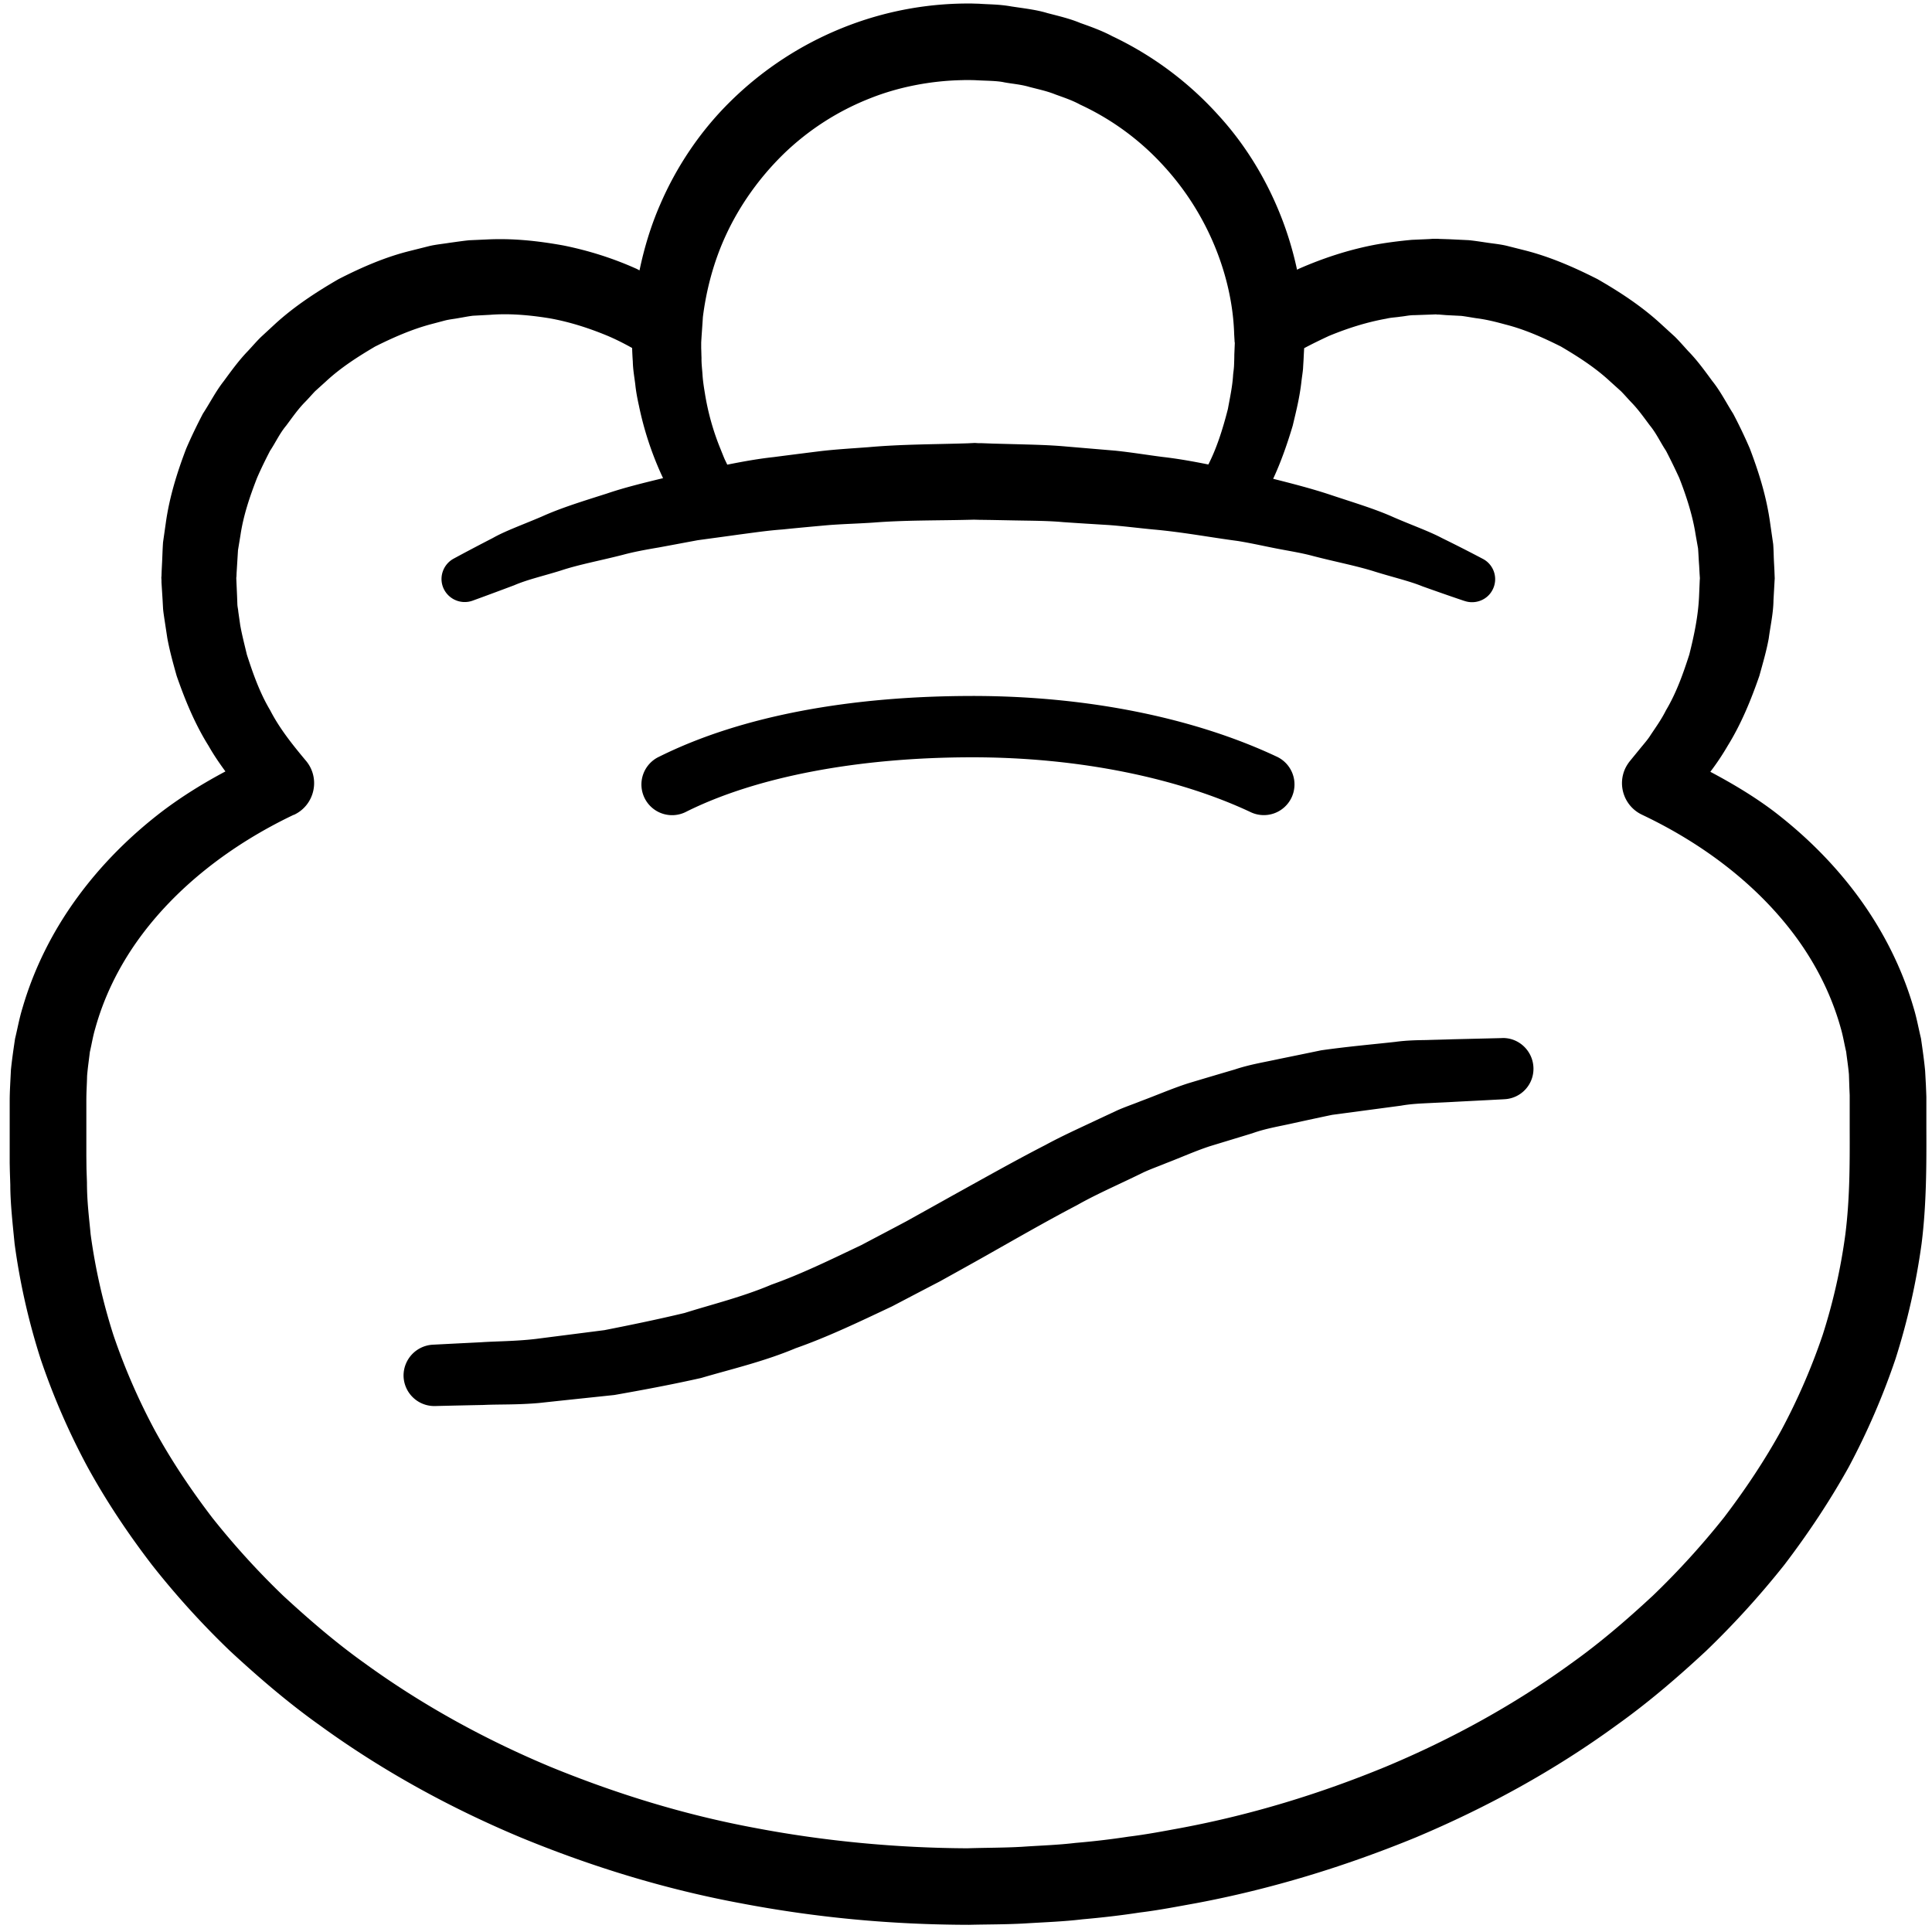
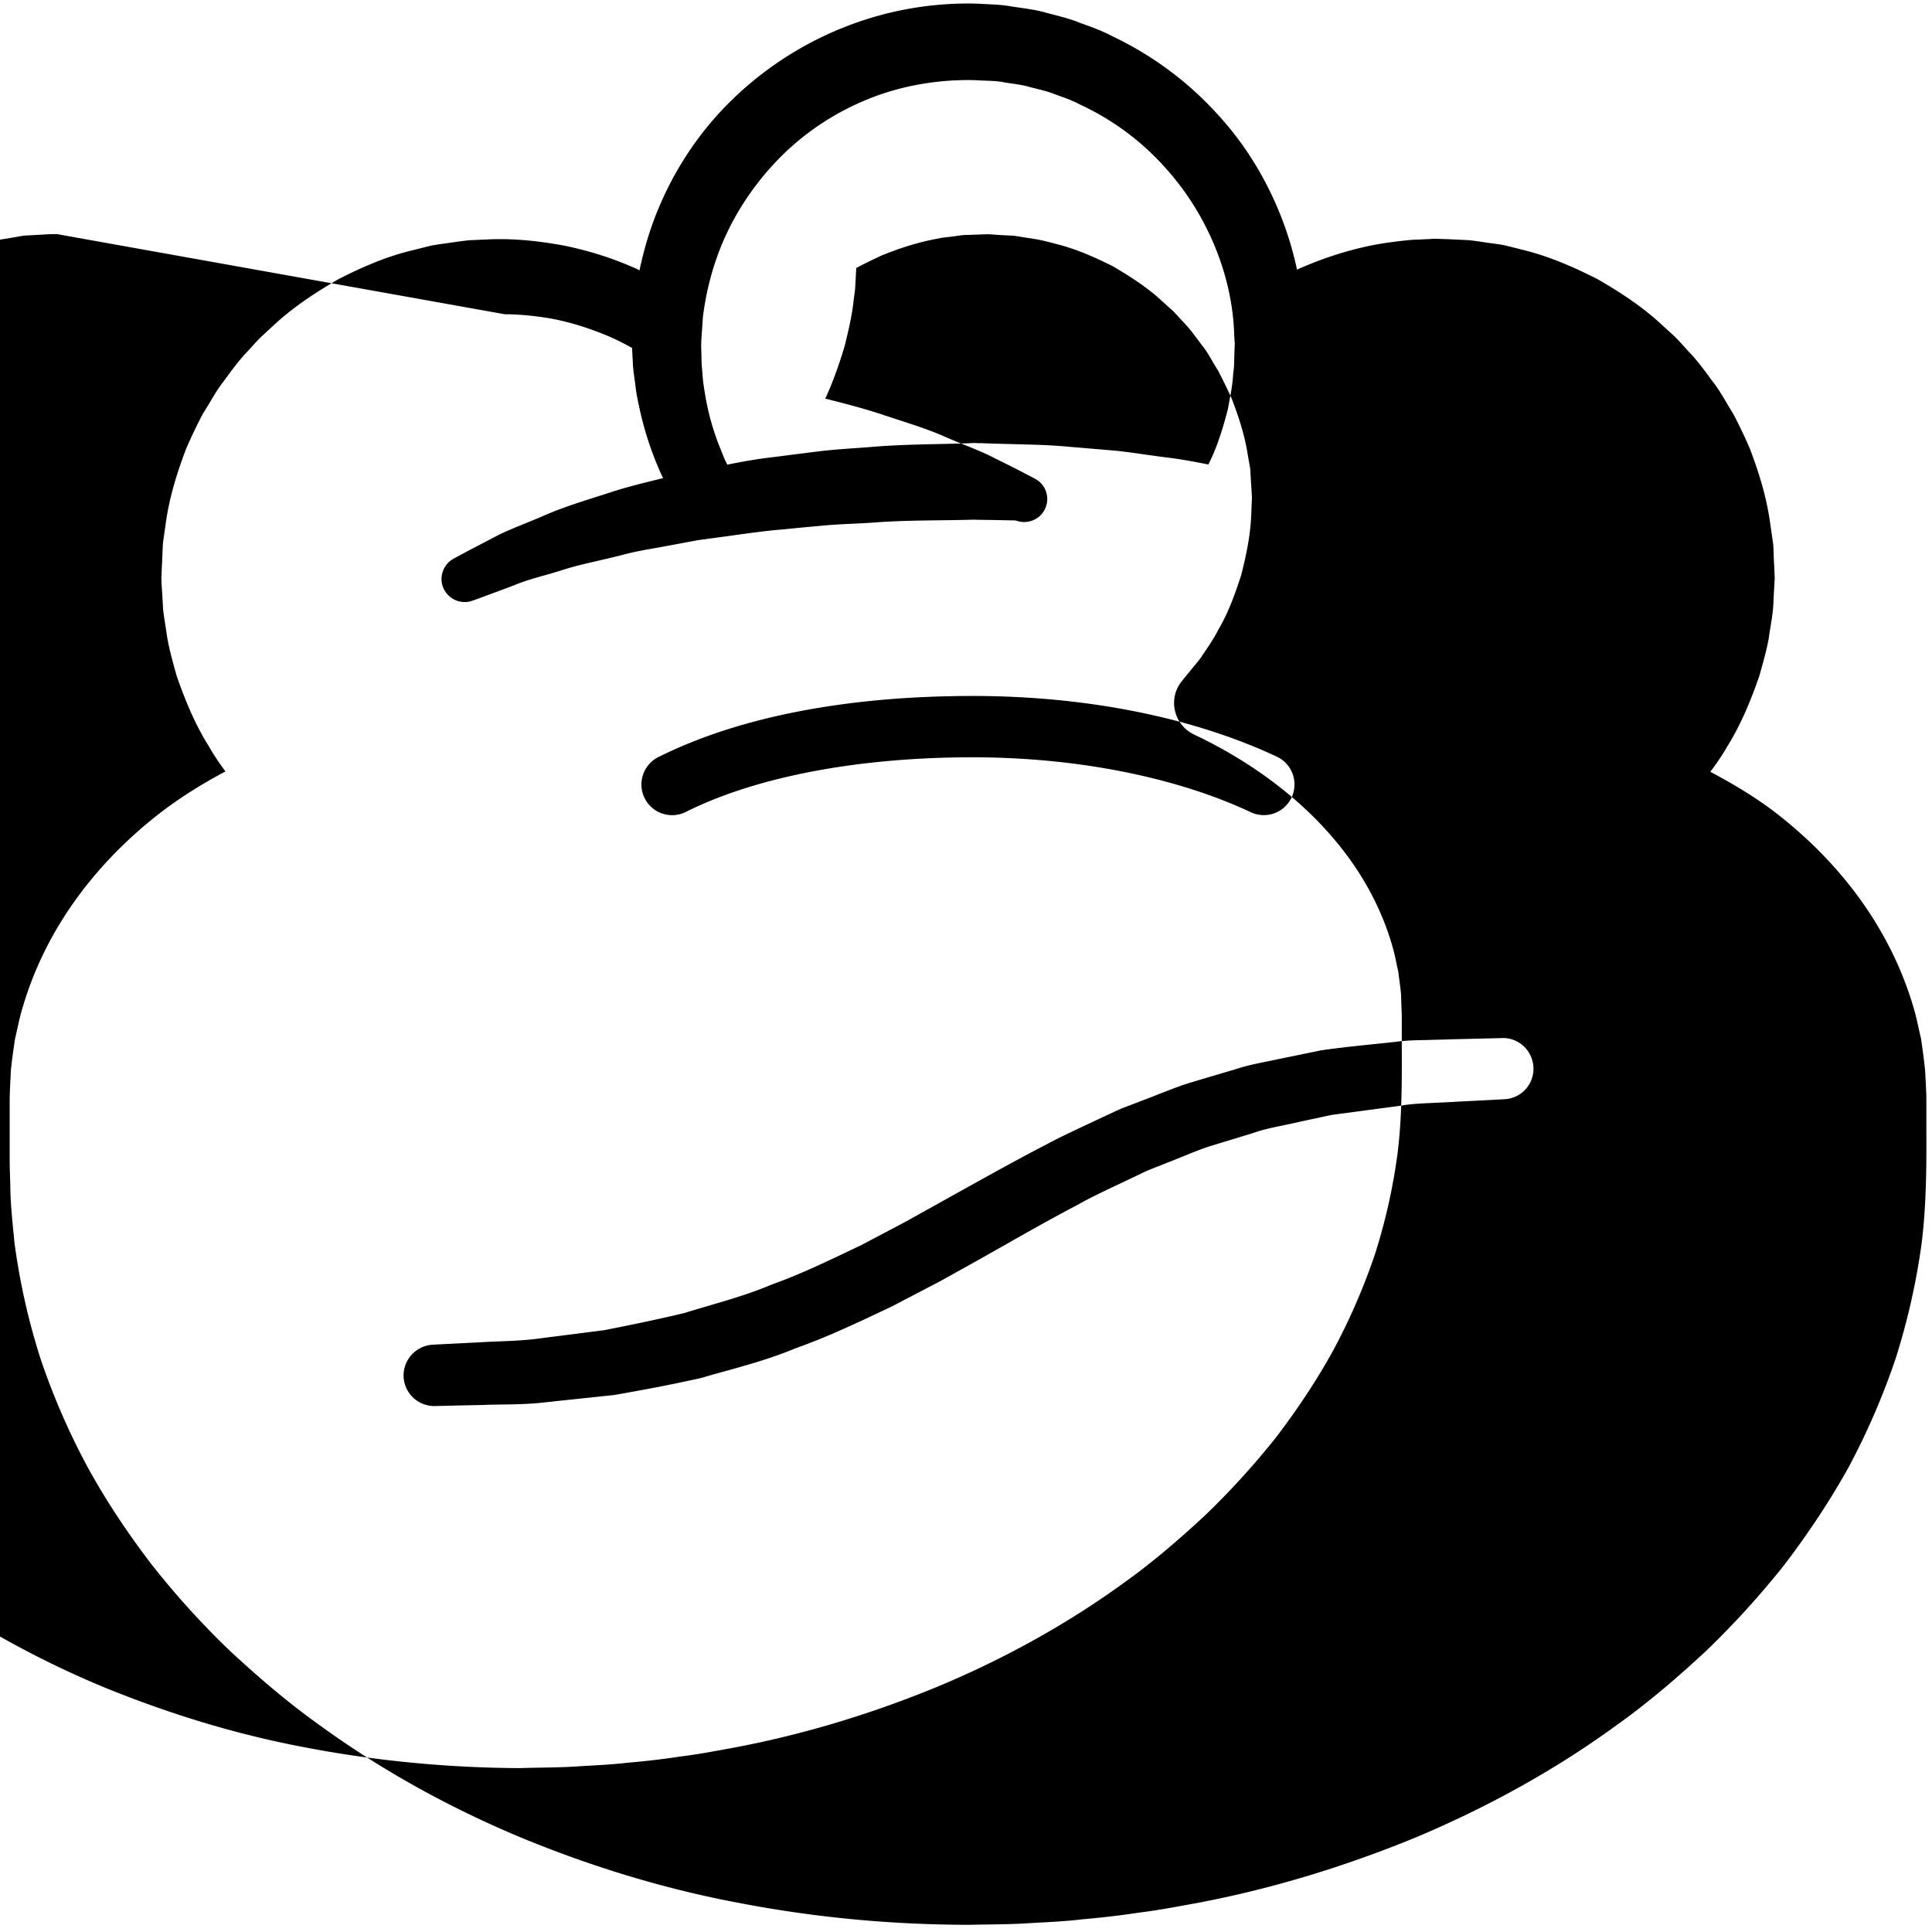
<svg xmlns="http://www.w3.org/2000/svg" height="168" width="168">
-   <path d="m84.668.309a29.221 29.221 0 0 0 -11.414 2.119 29.632 29.632 0 0 0 -9.707 6.359c-2.707 2.653-4.746 5.772-6.119 8.945-.84 1.914-1.416 3.852-1.818 5.779-.08-.039-.156-.086-.236-.125-2.04-.92-4.186-1.599-6.373-2.039-2.213-.4-4.414-.641-6.721-.521l-1.479.066c-.547.054-1.161.147-1.748.227-.573.093-1.185.148-1.732.281l-1.641.412c-2.173.534-4.252 1.44-6.252 2.467-1.934 1.12-3.827 2.36-5.48 3.867l-1.24 1.146c-.4.387-.759.814-1.146 1.227-.787.813-1.44 1.72-2.107 2.627-.693.88-1.2 1.893-1.812 2.826-.52 1-1.013 2.015-1.453 3.041-.8 2.094-1.468 4.253-1.775 6.479l-.238 1.668c-.04.56-.053 1.12-.08 1.68l-.041.828-.014.426-.012.105v.055l.012.199v.188l.094 1.492.041.748c.014.253.065.572.105.852l.268 1.76c.213 1.147.505 2.188.812 3.281.733 2.107 1.587 4.187 2.773 6.08.438.775.94 1.51 1.467 2.227-1.903 1.013-3.751 2.15-5.492 3.467-2.774 2.12-5.294 4.625-7.387 7.492-2.107 2.88-3.76 6.135-4.773 9.629-.267.866-.428 1.772-.641 2.652-.134.893-.266 1.8-.359 2.707-.04.88-.107 1.88-.107 2.68v5.426l.014.707.039 1.199c0 1.547.201 3.361.375 5.121.459 3.403 1.217 6.758 2.266 10.027 1.095 3.237 2.46 6.376 4.08 9.385 1.64 2.987 3.534 5.815 5.6 8.508 2.094 2.658 4.371 5.167 6.814 7.508 2.466 2.28 5.026 4.48 7.76 6.426 5.426 3.947 11.333 7.187 17.48 9.76 6.173 2.547 12.572 4.506 19.105 5.719 6.56 1.254 13.108 1.868 19.881 1.881 1.627-.04 3.187-.025 4.854-.119 1.68-.106 3.385-.161 5.025-.361 1.654-.146 3.307-.333 4.947-.586 1.653-.2 3.28-.52 4.92-.814 6.533-1.226 12.933-3.185 19.107-5.719 6.146-2.586 12.053-5.813 17.48-9.773 2.733-1.947 5.293-4.146 7.76-6.439 2.436-2.343 4.711-4.847 6.812-7.494 2.053-2.694 3.947-5.533 5.6-8.506 1.61-3.017 2.97-6.161 4.066-9.4 1.043-3.271 1.802-6.626 2.268-10.027.427-3.386.427-6.919.414-10.039v-2.721l-.016-.439-.025-.602-.066-1.213c-.08-.88-.228-1.906-.361-2.826-.213-.88-.372-1.785-.639-2.652-1.013-3.493-2.68-6.747-4.773-9.613-2.107-2.88-4.627-5.374-7.4-7.494-1.734-1.306-3.599-2.413-5.506-3.426.548-.72 1.05-1.473 1.506-2.254 1.173-1.893 2.026-3.974 2.76-6.094.293-1.067.614-2.146.814-3.252.147-1.107.399-2.2.412-3.32l.094-1.68.014-.215-.014-.346-.014-.375-.039-.746c-.026-.507-.026-.986-.066-1.506l-.254-1.76c-.32-2.36-.973-4.427-1.773-6.547-.44-1.026-.933-2.054-1.453-3.041-.6-.946-1.107-1.96-1.814-2.84-.666-.906-1.319-1.813-2.105-2.613-.374-.413-.746-.84-1.146-1.24l-1.24-1.133c-1.653-1.52-3.548-2.759-5.494-3.879-2-1.014-4.065-1.92-6.238-2.48l-1.641-.414c-.547-.133-1.107-.186-1.654-.266-.56-.08-1.12-.174-1.68-.227l-1.666-.08-.84-.027-.215-.014h-.346l-.373.027-1.494.066c-1.027.094-2.332.254-3.412.467-2.214.44-4.347 1.146-6.387 2.039-.061.029-.119.062-.18.092-.29-1.351-.678-2.717-1.182-4.078-1.2-3.24-3.039-6.479-5.586-9.279a29.354 29.354 0 0 0 -9.293-6.947c-.88-.467-1.827-.813-2.773-1.146-.92-.387-1.908-.613-2.881-.867-.947-.293-2.054-.412-3.094-.572-1.133-.2-1.906-.173-2.84-.24a29.221 29.221 0 0 0 -.465-.012zm-1.006 6.658c.383-.008.762-.006 1.139.006.853.054 1.891.041 2.531.188.72.133 1.415.173 2.188.4.76.2 1.534.359 2.254.652.734.267 1.466.508 2.146.881a22.711 22.711 0 0 1 7.279 5.346c4.013 4.373 5.988 9.881 6.121 14.641l.027.453.012.213.014.055v.053c-.013.334-.027.666-.041.986 0 .32-.012.641-.025.961-.014.293-.054.52-.08.787-.054.986-.279 2.013-.453 2.973-.48 1.893-1.026 3.507-1.666 4.76-.011.025-.022.044-.033.068-1.294-.26-2.619-.501-3.98-.656-1.346-.173-2.707-.399-4.107-.545l-4.266-.361c-1.467-.134-2.841-.159-4.254-.199l-2.107-.055-1.053-.039h-.268l-.213-.014h-.133l-.547.027c-2.88.093-5.746.081-8.586.334-1.413.107-2.828.186-4.201.346-1.387.173-2.759.346-4.092.52-1.347.146-2.667.387-3.947.641a465.58 465.58 0 0 1 -.08.016c-.069-.145-.134-.283-.213-.441-.12-.28-.241-.589-.375-.922a21.82 21.82 0 0 1 -1.359-4.852c-.08-.48-.159-.974-.199-1.494-.026-.506-.107-1.04-.094-1.586-.013-.267-.013-.548-.027-.828v-.387-.119l.014-.24c.04-.64.093-1.306.133-1.973.28-2.227.895-4.762 2.055-7.229 1.147-2.453 2.814-4.838 4.92-6.904a22.78 22.78 0 0 1 7.6-4.895c2.497-.991 5.291-1.514 7.969-1.566zm-39.77 20.359c1.295.002 2.628.144 3.908.354 1.72.307 3.387.841 5 1.508.744.313 1.462.678 2.166 1.07l.006.143a27.15 27.15 0 0 0 .055 1.039c.013.68.133 1.333.213 1.973.067.654.187 1.267.32 1.867a28.287 28.287 0 0 0 1.947 5.975 39.21 39.21 0 0 1 .15.324c-1.72.42-3.388.825-4.898 1.342-2.093.667-3.972 1.24-5.652 2-1.654.707-3.187 1.254-4.24 1.854-2.2 1.134-3.439 1.814-3.439 1.814-.84.466-1.254 1.493-.92 2.426a2.023 2.023 0 0 0 2.559 1.227s1.334-.481 3.641-1.348c1.173-.506 2.521-.8 4.094-1.293 1.52-.507 3.4-.852 5.373-1.359.987-.267 2.039-.454 3.133-.641 1.093-.2 2.213-.413 3.373-.627 1.16-.16 2.361-.319 3.588-.492 1.226-.16 2.478-.348 3.771-.441 1.28-.133 2.588-.251 3.908-.371 1.32-.107 2.667-.136 4.014-.229 2.707-.213 5.467-.173 8.227-.24l.506-.012.453.012 1.053.014 2.107.041c1.4.027 2.826.026 4.133.146 1.32.093 2.64.172 3.947.252 1.306.094 2.613.267 3.893.387 2.56.227 5.001.693 7.348 1 1.16.187 2.265.441 3.359.654 1.093.214 2.146.373 3.133.639 1.987.52 3.854.868 5.441 1.375 1.587.493 3.027.825 4.133 1.279 2.24.8 3.561 1.24 3.561 1.24l.133.041c.906.293 1.934-.095 2.387-.961a1.992 1.992 0 0 0 -.826-2.707 132.194 132.194 0 0 0 -3.561-1.812c-1.134-.6-2.586-1.107-4.213-1.814-1.626-.733-3.535-1.293-5.602-1.986-1.504-.495-3.157-.926-4.865-1.355.614-1.316 1.182-2.871 1.705-4.631.28-1.187.602-2.427.762-3.893.04-.347.106-.735.133-1.068.013-.307.04-.625.053-.945.011-.266.029-.544.043-.82.705-.378 1.425-.725 2.145-1.061 1.613-.666 3.28-1.2 5-1.506.44-.107.827-.107 1.227-.174.44-.04.733-.133 1.266-.133l1.494-.053.342-.014.072.014h.16l.652.053 1.307.066c.426.053.853.134 1.293.201.867.106 1.707.319 2.533.545 1.694.427 3.294 1.147 4.84 1.92 1.494.88 2.974 1.827 4.254 3.014l.961.867c.306.307.586.639.893.959.613.627 1.107 1.334 1.627 2.027.56.68.92 1.479 1.4 2.199.401.773.783 1.556 1.146 2.348.627 1.586 1.186 3.347 1.426 4.934l.213 1.199c.04.467.054.987.094 1.467l.041.746.025.375v.025l-.012.16-.055 1.307c-.067 1.747-.427 3.467-.854 5.16-.533 1.653-1.119 3.32-2.025 4.84-.4.8-.88 1.466-1.334 2.146-.2.333-.534.721-.854 1.107l-.947 1.16c-.156.194-.29.404-.4.627-.716 1.513-.071 3.321 1.441 4.039l.027.014c5.4 2.56 10.253 6.254 13.6 10.947 1.667 2.347 2.919 4.918 3.666 7.611.2.68.307 1.375.467 2.041.08.667.174 1.253.24 1.959l.039 1.201.027.613v.08.066 2.721c.013 3.307-0 6.226-.373 9.213-.398 2.977-1.059 5.913-1.975 8.773-.97 2.859-2.174 5.632-3.6 8.293-1.453 2.64-3.146 5.175-4.986 7.588-1.901 2.391-3.959 4.653-6.16 6.771-2.24 2.08-4.572 4.095-7.078 5.881-4.974 3.614-10.428 6.614-16.135 9-5.72 2.36-11.681 4.187-17.801 5.334-1.52.28-3.053.573-4.586.76-1.54.235-3.087.417-4.639.547-1.56.187-3.069.227-4.602.334-1.534.093-3.187.08-4.787.133-6.093-.027-12.412-.613-18.479-1.773-6.12-1.134-12.081-2.974-17.801-5.32-5.707-2.387-11.16-5.387-16.133-9-2.507-1.787-4.84-3.801-7.094-5.881-2.197-2.114-4.25-4.372-6.146-6.76-1.854-2.427-3.547-4.947-5-7.6-1.426-2.656-2.63-5.425-3.6-8.279-.918-2.861-1.583-5.798-1.986-8.775-.133-1.44-.32-2.826-.32-4.506l-.041-1.199-.012-1.107v-4.812c0-.827.051-1.426.064-2.146.054-.693.16-1.387.24-2.08.16-.68.267-1.374.467-2.041.747-2.707 2.001-5.28 3.668-7.627 3.333-4.68 8.186-8.385 13.586-10.959h.027c1.804-.841 2.325-3.162 1.053-4.693l-.08-.094c-1.133-1.36-2.241-2.747-3.041-4.307-.906-1.52-1.492-3.187-2.025-4.84-.2-.84-.427-1.72-.574-2.533l-.172-1.199c-.013-.214-.067-.387-.08-.627l-.027-.748-.066-1.492v-.107l.014-.08.012-.332.041-.654.08-1.307.213-1.293c.253-1.72.814-3.373 1.441-4.986.346-.8.733-1.588 1.133-2.361.48-.72.84-1.519 1.4-2.186.52-.693 1.013-1.414 1.627-2.041.306-.306.586-.639.893-.959l.959-.867c1.28-1.187 2.761-2.134 4.254-3.014 1.547-.773 3.146-1.481 4.826-1.934l1.254-.332c.427-.107.813-.135 1.213-.215.413-.066.773-.145 1.213-.199l1.494-.08c.42-.033.848-.048 1.279-.047zm40.668 33.193c-10.467 0-20.02 1.684-27.242 5.281a2.667 2.667 0 1 0 2.377 4.773c6.11-3.043 14.986-4.721 24.865-4.721 9.441 0 18.001 1.866 24.148 4.748a2.667 2.667 0 1 0 2.264-4.828c-7.052-3.306-16.279-5.254-26.412-5.254zm46.066 29.748s-1.574.039-4.334.105c-.68.027-1.44.039-2.266.066-.84.013-1.735.027-2.695.16-1.92.213-4.079.399-6.439.732a808.01 808.01 0 0 1 -3.639.748c-1.266.28-2.574.48-3.881.92-1.32.387-2.667.786-4.041 1.199-1.373.44-2.719 1.027-4.119 1.547-.693.28-1.414.52-2.094.826-.68.32-1.373.641-2.053.961-1.387.654-2.799 1.294-4.146 2.027-2.747 1.413-5.427 2.932-8.107 4.412-1.333.747-2.653 1.481-3.973 2.215-1.32.706-2.628 1.386-3.934 2.08-2.64 1.253-5.213 2.519-7.812 3.439-2.546 1.08-5.147 1.707-7.561 2.467-2.453.587-4.813 1.067-6.973 1.494-2.173.28-4.174.533-5.934.76-1.787.213-3.467.2-4.787.293-2.68.133-4.213.213-4.213.213a2.69 2.69 0 0 0 -2.533 2.734 2.676 2.676 0 0 0 2.732 2.6s1.533-.04 4.213-.094c1.36-.066 2.933-.001 4.867-.174 1.946-.213 4.134-.44 6.521-.693 2.346-.414 4.879-.88 7.545-1.48 2.627-.774 5.455-1.426 8.215-2.586 2.813-.987 5.585-2.321 8.385-3.641 1.374-.72 2.748-1.44 4.135-2.16 1.346-.747 2.692-1.492 4.039-2.252 2.666-1.507 5.306-3.027 7.906-4.387 1.294-.733 2.601-1.333 3.895-1.947.653-.306 1.293-.613 1.92-.92.64-.293 1.294-.521 1.934-.787 1.293-.494 2.533-1.054 3.787-1.467 1.266-.387 2.505-.76 3.719-1.133 1.186-.427 2.414-.613 3.574-.879 1.16-.254 2.279-.495 3.359-.721 2.2-.294 4.213-.561 6-.801.893-.16 1.747-.187 2.533-.227.787-.04 1.506-.067 2.146-.107 2.613-.133 4.107-.213 4.107-.213l.199-.012a2.648 2.648 0 0 0 2.521-2.721c-.04-1.467-1.255-2.64-2.721-2.6z" fill-rule="evenodd" />
+   <path d="m84.668.309a29.221 29.221 0 0 0 -11.414 2.119 29.632 29.632 0 0 0 -9.707 6.359c-2.707 2.653-4.746 5.772-6.119 8.945-.84 1.914-1.416 3.852-1.818 5.779-.08-.039-.156-.086-.236-.125-2.04-.92-4.186-1.599-6.373-2.039-2.213-.4-4.414-.641-6.721-.521l-1.479.066c-.547.054-1.161.147-1.748.227-.573.093-1.185.148-1.732.281l-1.641.412c-2.173.534-4.252 1.44-6.252 2.467-1.934 1.12-3.827 2.36-5.48 3.867l-1.24 1.146c-.4.387-.759.814-1.146 1.227-.787.813-1.44 1.72-2.107 2.627-.693.88-1.2 1.893-1.812 2.826-.52 1-1.013 2.015-1.453 3.041-.8 2.094-1.468 4.253-1.775 6.479l-.238 1.668c-.04.56-.053 1.12-.08 1.68l-.041.828-.014.426-.012.105v.055l.012.199v.188l.094 1.492.041.748c.014.253.065.572.105.852l.268 1.76c.213 1.147.505 2.188.812 3.281.733 2.107 1.587 4.187 2.773 6.08.438.775.94 1.51 1.467 2.227-1.903 1.013-3.751 2.15-5.492 3.467-2.774 2.12-5.294 4.625-7.387 7.492-2.107 2.88-3.76 6.135-4.773 9.629-.267.866-.428 1.772-.641 2.652-.134.893-.266 1.8-.359 2.707-.04.88-.107 1.88-.107 2.68v5.426l.014.707.039 1.199c0 1.547.201 3.361.375 5.121.459 3.403 1.217 6.758 2.266 10.027 1.095 3.237 2.46 6.376 4.08 9.385 1.64 2.987 3.534 5.815 5.6 8.508 2.094 2.658 4.371 5.167 6.814 7.508 2.466 2.28 5.026 4.48 7.76 6.426 5.426 3.947 11.333 7.187 17.48 9.76 6.173 2.547 12.572 4.506 19.105 5.719 6.56 1.254 13.108 1.868 19.881 1.881 1.627-.04 3.187-.025 4.854-.119 1.68-.106 3.385-.161 5.025-.361 1.654-.146 3.307-.333 4.947-.586 1.653-.2 3.28-.52 4.92-.814 6.533-1.226 12.933-3.185 19.107-5.719 6.146-2.586 12.053-5.813 17.48-9.773 2.733-1.947 5.293-4.146 7.76-6.439 2.436-2.343 4.711-4.847 6.812-7.494 2.053-2.694 3.947-5.533 5.6-8.506 1.61-3.017 2.97-6.161 4.066-9.4 1.043-3.271 1.802-6.626 2.268-10.027.427-3.386.427-6.919.414-10.039v-2.721l-.016-.439-.025-.602-.066-1.213c-.08-.88-.228-1.906-.361-2.826-.213-.88-.372-1.785-.639-2.652-1.013-3.493-2.68-6.747-4.773-9.613-2.107-2.88-4.627-5.374-7.4-7.494-1.734-1.306-3.599-2.413-5.506-3.426.548-.72 1.05-1.473 1.506-2.254 1.173-1.893 2.026-3.974 2.76-6.094.293-1.067.614-2.146.814-3.252.147-1.107.399-2.2.412-3.32l.094-1.68.014-.215-.014-.346-.014-.375-.039-.746c-.026-.507-.026-.986-.066-1.506l-.254-1.76c-.32-2.36-.973-4.427-1.773-6.547-.44-1.026-.933-2.054-1.453-3.041-.6-.946-1.107-1.96-1.814-2.84-.666-.906-1.319-1.813-2.105-2.613-.374-.413-.746-.84-1.146-1.24l-1.24-1.133c-1.653-1.52-3.548-2.759-5.494-3.879-2-1.014-4.065-1.92-6.238-2.48l-1.641-.414c-.547-.133-1.107-.186-1.654-.266-.56-.08-1.12-.174-1.68-.227l-1.666-.08-.84-.027-.215-.014h-.346l-.373.027-1.494.066c-1.027.094-2.332.254-3.412.467-2.214.44-4.347 1.146-6.387 2.039-.061.029-.119.062-.18.092-.29-1.351-.678-2.717-1.182-4.078-1.2-3.24-3.039-6.479-5.586-9.279a29.354 29.354 0 0 0 -9.293-6.947c-.88-.467-1.827-.813-2.773-1.146-.92-.387-1.908-.613-2.881-.867-.947-.293-2.054-.412-3.094-.572-1.133-.2-1.906-.173-2.84-.24a29.221 29.221 0 0 0 -.465-.012zm-1.006 6.658c.383-.008.762-.006 1.139.006.853.054 1.891.041 2.531.188.72.133 1.415.173 2.188.4.76.2 1.534.359 2.254.652.734.267 1.466.508 2.146.881a22.711 22.711 0 0 1 7.279 5.346c4.013 4.373 5.988 9.881 6.121 14.641l.027.453.012.213.014.055v.053c-.013.334-.027.666-.041.986 0 .32-.012.641-.025.961-.014.293-.054.52-.08.787-.054.986-.279 2.013-.453 2.973-.48 1.893-1.026 3.507-1.666 4.76-.011.025-.022.044-.033.068-1.294-.26-2.619-.501-3.98-.656-1.346-.173-2.707-.399-4.107-.545l-4.266-.361c-1.467-.134-2.841-.159-4.254-.199l-2.107-.055-1.053-.039h-.268l-.213-.014h-.133l-.547.027c-2.88.093-5.746.081-8.586.334-1.413.107-2.828.186-4.201.346-1.387.173-2.759.346-4.092.52-1.347.146-2.667.387-3.947.641a465.58 465.58 0 0 1 -.08.016c-.069-.145-.134-.283-.213-.441-.12-.28-.241-.589-.375-.922a21.82 21.82 0 0 1 -1.359-4.852c-.08-.48-.159-.974-.199-1.494-.026-.506-.107-1.04-.094-1.586-.013-.267-.013-.548-.027-.828v-.387-.119l.014-.24c.04-.64.093-1.306.133-1.973.28-2.227.895-4.762 2.055-7.229 1.147-2.453 2.814-4.838 4.92-6.904a22.78 22.78 0 0 1 7.6-4.895c2.497-.991 5.291-1.514 7.969-1.566zm-39.77 20.359c1.295.002 2.628.144 3.908.354 1.72.307 3.387.841 5 1.508.744.313 1.462.678 2.166 1.07l.006.143a27.15 27.15 0 0 0 .055 1.039c.013.68.133 1.333.213 1.973.067.654.187 1.267.32 1.867a28.287 28.287 0 0 0 1.947 5.975 39.21 39.21 0 0 1 .15.324c-1.72.42-3.388.825-4.898 1.342-2.093.667-3.972 1.24-5.652 2-1.654.707-3.187 1.254-4.24 1.854-2.2 1.134-3.439 1.814-3.439 1.814-.84.466-1.254 1.493-.92 2.426a2.023 2.023 0 0 0 2.559 1.227s1.334-.481 3.641-1.348c1.173-.506 2.521-.8 4.094-1.293 1.52-.507 3.4-.852 5.373-1.359.987-.267 2.039-.454 3.133-.641 1.093-.2 2.213-.413 3.373-.627 1.16-.16 2.361-.319 3.588-.492 1.226-.16 2.478-.348 3.771-.441 1.28-.133 2.588-.251 3.908-.371 1.32-.107 2.667-.136 4.014-.229 2.707-.213 5.467-.173 8.227-.24l.506-.012.453.012 1.053.014 2.107.041l.133.041c.906.293 1.934-.095 2.387-.961a1.992 1.992 0 0 0 -.826-2.707 132.194 132.194 0 0 0 -3.561-1.812c-1.134-.6-2.586-1.107-4.213-1.814-1.626-.733-3.535-1.293-5.602-1.986-1.504-.495-3.157-.926-4.865-1.355.614-1.316 1.182-2.871 1.705-4.631.28-1.187.602-2.427.762-3.893.04-.347.106-.735.133-1.068.013-.307.04-.625.053-.945.011-.266.029-.544.043-.82.705-.378 1.425-.725 2.145-1.061 1.613-.666 3.28-1.2 5-1.506.44-.107.827-.107 1.227-.174.44-.04.733-.133 1.266-.133l1.494-.053.342-.014.072.014h.16l.652.053 1.307.066c.426.053.853.134 1.293.201.867.106 1.707.319 2.533.545 1.694.427 3.294 1.147 4.84 1.92 1.494.88 2.974 1.827 4.254 3.014l.961.867c.306.307.586.639.893.959.613.627 1.107 1.334 1.627 2.027.56.68.92 1.479 1.4 2.199.401.773.783 1.556 1.146 2.348.627 1.586 1.186 3.347 1.426 4.934l.213 1.199c.04.467.054.987.094 1.467l.041.746.025.375v.025l-.012.16-.055 1.307c-.067 1.747-.427 3.467-.854 5.16-.533 1.653-1.119 3.32-2.025 4.84-.4.8-.88 1.466-1.334 2.146-.2.333-.534.721-.854 1.107l-.947 1.16c-.156.194-.29.404-.4.627-.716 1.513-.071 3.321 1.441 4.039l.027.014c5.4 2.56 10.253 6.254 13.6 10.947 1.667 2.347 2.919 4.918 3.666 7.611.2.68.307 1.375.467 2.041.08.667.174 1.253.24 1.959l.039 1.201.027.613v.08.066 2.721c.013 3.307-0 6.226-.373 9.213-.398 2.977-1.059 5.913-1.975 8.773-.97 2.859-2.174 5.632-3.6 8.293-1.453 2.64-3.146 5.175-4.986 7.588-1.901 2.391-3.959 4.653-6.16 6.771-2.24 2.08-4.572 4.095-7.078 5.881-4.974 3.614-10.428 6.614-16.135 9-5.72 2.36-11.681 4.187-17.801 5.334-1.52.28-3.053.573-4.586.76-1.54.235-3.087.417-4.639.547-1.56.187-3.069.227-4.602.334-1.534.093-3.187.08-4.787.133-6.093-.027-12.412-.613-18.479-1.773-6.12-1.134-12.081-2.974-17.801-5.32-5.707-2.387-11.16-5.387-16.133-9-2.507-1.787-4.84-3.801-7.094-5.881-2.197-2.114-4.25-4.372-6.146-6.76-1.854-2.427-3.547-4.947-5-7.6-1.426-2.656-2.63-5.425-3.6-8.279-.918-2.861-1.583-5.798-1.986-8.775-.133-1.44-.32-2.826-.32-4.506l-.041-1.199-.012-1.107v-4.812c0-.827.051-1.426.064-2.146.054-.693.16-1.387.24-2.08.16-.68.267-1.374.467-2.041.747-2.707 2.001-5.28 3.668-7.627 3.333-4.68 8.186-8.385 13.586-10.959h.027c1.804-.841 2.325-3.162 1.053-4.693l-.08-.094c-1.133-1.36-2.241-2.747-3.041-4.307-.906-1.52-1.492-3.187-2.025-4.84-.2-.84-.427-1.72-.574-2.533l-.172-1.199c-.013-.214-.067-.387-.08-.627l-.027-.748-.066-1.492v-.107l.014-.08.012-.332.041-.654.08-1.307.213-1.293c.253-1.72.814-3.373 1.441-4.986.346-.8.733-1.588 1.133-2.361.48-.72.84-1.519 1.4-2.186.52-.693 1.013-1.414 1.627-2.041.306-.306.586-.639.893-.959l.959-.867c1.28-1.187 2.761-2.134 4.254-3.014 1.547-.773 3.146-1.481 4.826-1.934l1.254-.332c.427-.107.813-.135 1.213-.215.413-.066.773-.145 1.213-.199l1.494-.08c.42-.033.848-.048 1.279-.047zm40.668 33.193c-10.467 0-20.02 1.684-27.242 5.281a2.667 2.667 0 1 0 2.377 4.773c6.11-3.043 14.986-4.721 24.865-4.721 9.441 0 18.001 1.866 24.148 4.748a2.667 2.667 0 1 0 2.264-4.828c-7.052-3.306-16.279-5.254-26.412-5.254zm46.066 29.748s-1.574.039-4.334.105c-.68.027-1.44.039-2.266.066-.84.013-1.735.027-2.695.16-1.92.213-4.079.399-6.439.732a808.01 808.01 0 0 1 -3.639.748c-1.266.28-2.574.48-3.881.92-1.32.387-2.667.786-4.041 1.199-1.373.44-2.719 1.027-4.119 1.547-.693.28-1.414.52-2.094.826-.68.32-1.373.641-2.053.961-1.387.654-2.799 1.294-4.146 2.027-2.747 1.413-5.427 2.932-8.107 4.412-1.333.747-2.653 1.481-3.973 2.215-1.32.706-2.628 1.386-3.934 2.08-2.64 1.253-5.213 2.519-7.812 3.439-2.546 1.08-5.147 1.707-7.561 2.467-2.453.587-4.813 1.067-6.973 1.494-2.173.28-4.174.533-5.934.76-1.787.213-3.467.2-4.787.293-2.68.133-4.213.213-4.213.213a2.69 2.69 0 0 0 -2.533 2.734 2.676 2.676 0 0 0 2.732 2.6s1.533-.04 4.213-.094c1.36-.066 2.933-.001 4.867-.174 1.946-.213 4.134-.44 6.521-.693 2.346-.414 4.879-.88 7.545-1.48 2.627-.774 5.455-1.426 8.215-2.586 2.813-.987 5.585-2.321 8.385-3.641 1.374-.72 2.748-1.44 4.135-2.16 1.346-.747 2.692-1.492 4.039-2.252 2.666-1.507 5.306-3.027 7.906-4.387 1.294-.733 2.601-1.333 3.895-1.947.653-.306 1.293-.613 1.92-.92.64-.293 1.294-.521 1.934-.787 1.293-.494 2.533-1.054 3.787-1.467 1.266-.387 2.505-.76 3.719-1.133 1.186-.427 2.414-.613 3.574-.879 1.16-.254 2.279-.495 3.359-.721 2.2-.294 4.213-.561 6-.801.893-.16 1.747-.187 2.533-.227.787-.04 1.506-.067 2.146-.107 2.613-.133 4.107-.213 4.107-.213l.199-.012a2.648 2.648 0 0 0 2.521-2.721c-.04-1.467-1.255-2.64-2.721-2.6z" fill-rule="evenodd" />
</svg>